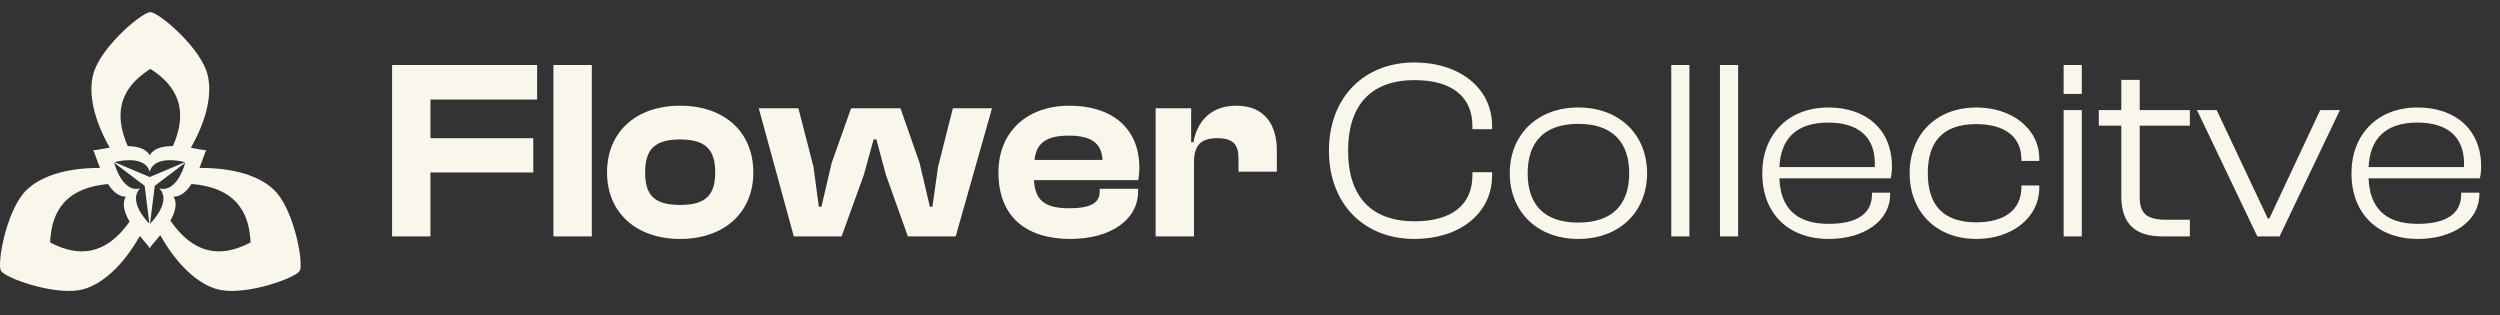
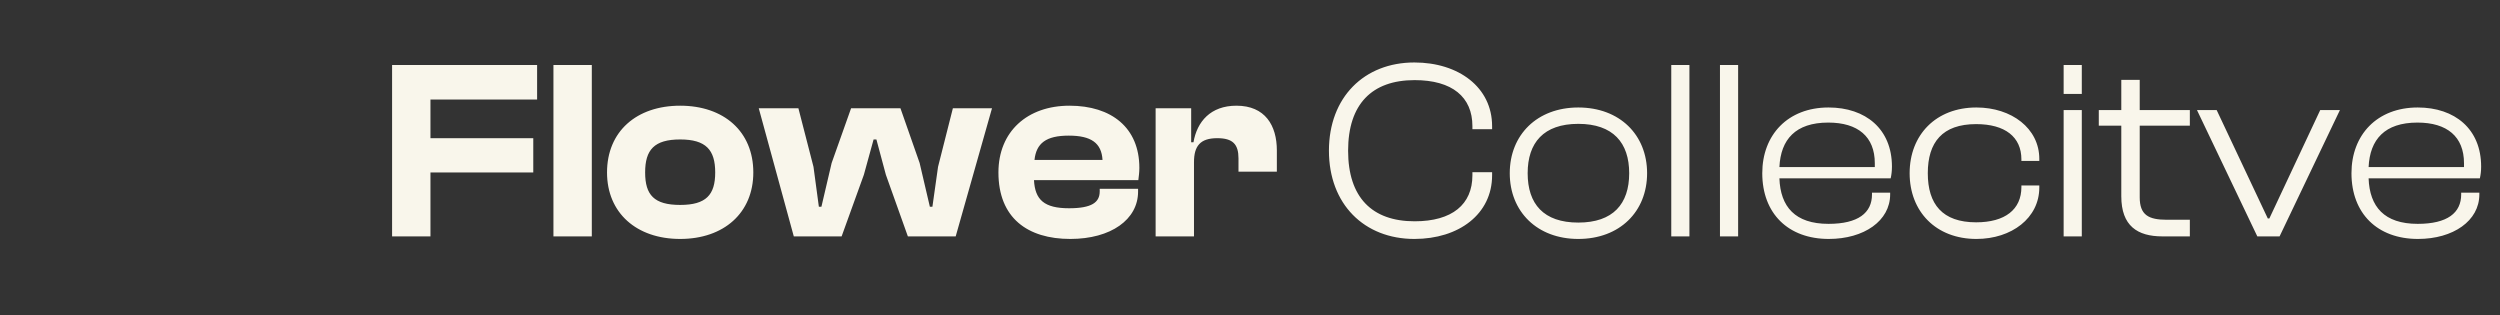
<svg xmlns="http://www.w3.org/2000/svg" width="349" height="44" viewBox="0 0 349 44" fill="none">
  <rect x="0" y="0" width="349" height="44" fill="#333333" stroke="none" />
  <path d="M60.092 33V24.074H74.445V19.29H60.092V13.898H74.98V9.078H54.736V33H60.092ZM82.616 33V9.078H77.26V33H82.616ZM94.952 33.357C101.057 33.357 105.163 29.715 105.163 24.074C105.163 18.361 101.057 14.755 94.952 14.755C88.847 14.755 84.741 18.361 84.741 24.074C84.741 29.715 88.847 33.357 94.952 33.357ZM94.952 28.608C91.31 28.608 90.061 27.216 90.061 24.074C90.061 20.932 91.31 19.468 94.952 19.468C98.558 19.468 99.843 20.932 99.843 24.074C99.843 27.216 98.558 28.608 94.952 28.608ZM117.49 33L120.597 24.395L121.953 19.468H122.346L123.667 24.395L126.738 33H133.414L138.484 15.112H133.022L130.951 23.288L130.165 28.858H129.808L128.38 22.753L125.702 15.112H118.812L116.098 22.753L114.67 28.858H114.313L113.563 23.288L111.456 15.112H105.922L110.814 33H117.49ZM149.414 33.357C155.091 33.357 158.875 30.643 158.875 26.752V26.359H153.52V26.716C153.52 28.251 152.413 29.073 149.235 29.073C145.772 29.073 144.487 27.894 144.344 25.145H158.911C158.982 24.538 159.054 24.074 159.054 23.431C159.054 17.826 155.162 14.755 149.307 14.755C143.415 14.755 139.381 18.361 139.381 24.074C139.381 30.429 143.451 33.357 149.414 33.357ZM149.2 18.933C152.342 18.933 153.77 19.968 153.912 22.325H144.415C144.665 20.004 146.022 18.933 149.2 18.933ZM166.681 33V22.646C166.681 20.396 167.537 19.29 169.93 19.29C172.108 19.29 172.893 20.146 172.893 22.11V23.967H178.249V21.003C178.249 17.504 176.606 14.755 172.607 14.755C169.001 14.755 167.109 16.969 166.609 19.861H166.288V15.112H161.325V33H166.681ZM197.444 33.357C203.656 33.357 208.298 29.894 208.298 24.467V24.038H205.549V24.467C205.549 28.537 202.728 30.893 197.48 30.893C191.517 30.893 188.196 27.537 188.196 21.039C188.196 14.541 191.517 11.185 197.48 11.185C202.728 11.185 205.549 13.541 205.549 17.612V18.04H208.298V17.612C208.298 12.184 203.621 8.721 197.444 8.721C190.446 8.721 185.519 13.577 185.519 21.039C185.519 28.501 190.446 33.357 197.444 33.357ZM220.33 33.357C226.114 33.357 229.935 29.537 229.935 24.181C229.935 18.826 226.114 15.005 220.33 15.005C214.582 15.005 210.762 18.826 210.762 24.181C210.762 29.537 214.582 33.357 220.33 33.357ZM220.33 31.072C215.475 31.072 213.261 28.466 213.261 24.181C213.261 19.932 215.475 17.29 220.33 17.29C225.186 17.29 227.435 19.932 227.435 24.181C227.435 28.466 225.186 31.072 220.33 31.072ZM235.843 33V9.078H233.308V33H235.843ZM242.642 33V9.078H240.107V33H242.642ZM255.296 33.357C260.224 33.357 263.865 30.822 263.865 27.145V26.895H261.33V27.145C261.33 29.715 259.402 31.25 255.261 31.25C250.583 31.25 248.548 28.858 248.405 24.895H263.937C264.044 24.431 264.115 23.895 264.115 23.253C264.115 18.004 260.438 15.005 255.261 15.005C249.584 15.005 246.013 18.826 246.013 24.181C246.013 29.787 249.619 33.357 255.296 33.357ZM255.225 17.112C259.367 17.112 261.723 19.075 261.723 22.789C261.723 22.967 261.723 23.146 261.723 23.324H248.405C248.584 19.468 250.655 17.112 255.225 17.112ZM275.904 33.357C280.831 33.357 284.687 30.429 284.687 26.18V25.895H282.188V26.109C282.188 29.251 279.903 31.036 275.868 31.036C271.155 31.036 269.12 28.501 269.12 24.181C269.12 19.861 271.155 17.326 275.868 17.326C279.903 17.326 282.188 19.111 282.188 22.253V22.467H284.687V22.182C284.687 17.933 280.831 15.005 275.904 15.005C270.262 15.005 266.585 18.826 266.585 24.181C266.585 29.537 270.262 33.357 275.904 33.357ZM290.619 13.113V9.078H288.084V13.113H290.619ZM290.619 33V15.362H288.084V33H290.619ZM305.702 33V30.679H302.488C299.917 30.679 298.704 30.001 298.704 27.537V17.54H305.702V15.362H298.704V11.149H296.133V15.362H292.991V17.54H296.133V27.395C296.133 31.536 298.382 33 301.881 33H305.702ZM318.229 33L326.655 15.362H323.906L316.8 30.501H316.586L309.445 15.362H306.696L315.122 33H318.229ZM337.548 33.357C342.475 33.357 346.117 30.822 346.117 27.145V26.895H343.582V27.145C343.582 29.715 341.654 31.25 337.512 31.25C332.835 31.25 330.8 28.858 330.657 24.895H346.189C346.296 24.431 346.367 23.895 346.367 23.253C346.367 18.004 342.69 15.005 337.512 15.005C331.835 15.005 328.265 18.826 328.265 24.181C328.265 29.787 331.871 33.357 337.548 33.357ZM337.477 17.112C341.618 17.112 343.975 19.075 343.975 22.789C343.975 22.967 343.975 23.146 343.975 23.324H330.657C330.836 19.468 332.907 17.112 337.477 17.112Z" fill="#F9F6EB" />
-   <path d="M6.999 33.846C7.14 30.651 8.222 26.301 15.079 25.696C15.732 26.703 16.549 27.466 17.564 27.455C16.975 28.451 17.383 29.727 18.089 30.933C14.139 36.554 9.836 35.322 6.999 33.846ZM19.561 26.303C17.446 26.875 16.248 23.912 15.942 22.72L20.192 25.937L20.854 31.227C19.976 30.368 18.008 27.848 19.561 26.303ZM20.946 31.227L21.607 25.937L25.858 22.72C25.552 23.912 24.354 26.875 22.238 26.303C23.792 27.848 21.824 30.368 20.946 31.227ZM23.758 30.852C24.435 29.669 24.812 28.428 24.235 27.455C25.254 27.466 26.073 26.7 26.726 25.687C33.728 26.238 34.834 30.625 34.975 33.846C32.12 35.331 27.781 36.572 23.811 30.828C23.793 30.837 23.776 30.843 23.758 30.852ZM24.137 20.394C22.753 20.39 21.462 20.678 20.9 21.678C20.361 20.72 19.154 20.418 17.837 20.396C15.171 14.353 18.332 11.311 20.987 9.619C23.642 11.311 26.801 14.353 24.137 20.394ZM20.9 24.713L15.99 22.64C17.172 22.311 20.338 21.865 20.9 23.984C21.462 21.865 24.628 22.311 25.81 22.64L20.9 24.713ZM0.134 37.809C0.693 38.779 7.235 41.157 11.055 40.503C13.52 40.081 16.684 37.911 19.526 32.947C20.196 33.772 20.785 34.406 20.9 34.652C21.02 34.393 21.661 33.708 22.371 32.828C25.232 37.886 28.432 40.077 30.919 40.503C34.739 41.157 41.281 38.779 41.84 37.809C42.399 36.842 41.188 29.988 38.712 27.006C37.104 25.071 33.62 23.403 27.842 23.443C28.314 22.265 28.622 21.222 28.8 20.968C28.53 20.992 27.692 20.802 26.648 20.631C29.375 15.824 29.63 12.105 28.779 9.803C27.436 6.168 22.105 1.692 20.987 1.692C19.87 1.692 14.538 6.168 13.195 9.803C12.346 12.101 12.598 15.811 15.311 20.608C14.195 20.782 13.283 20.994 13 20.968C13.178 21.222 13.485 22.264 13.956 23.439C8.281 23.434 4.854 25.091 3.263 27.006C0.786 29.988 -0.424 36.842 0.134 37.809Z" fill="#F9F6EB" />
</svg>